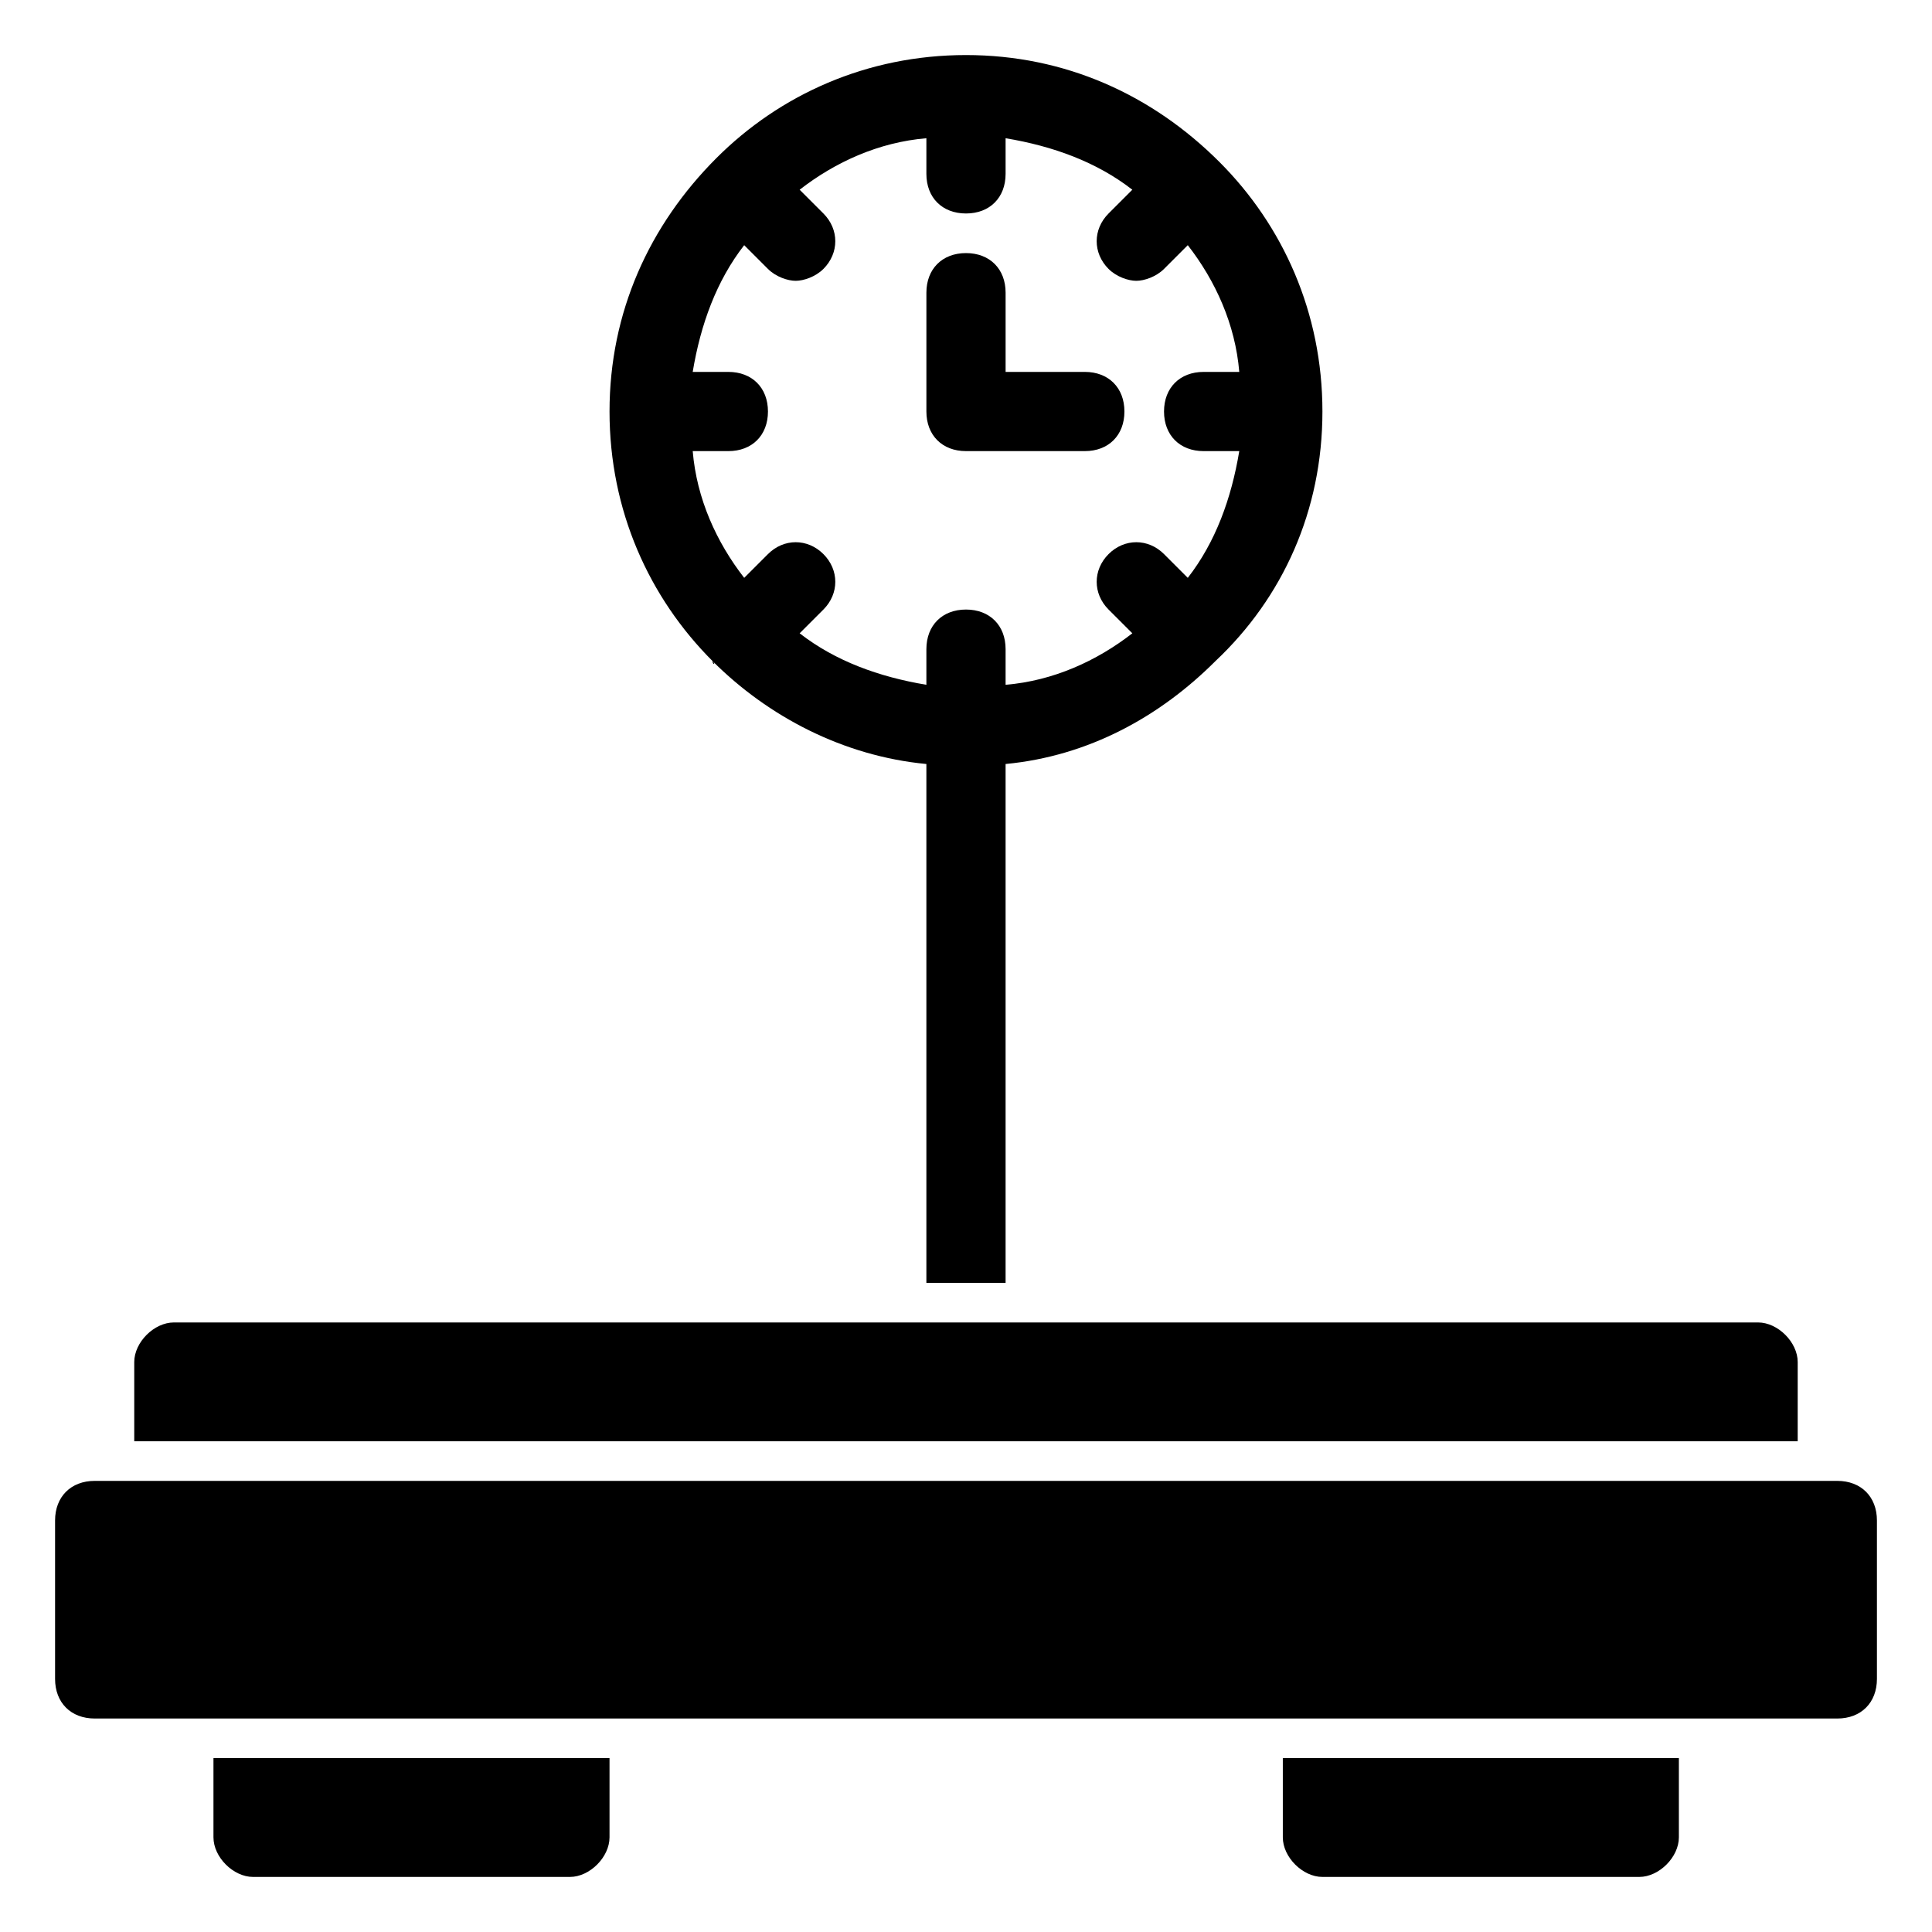
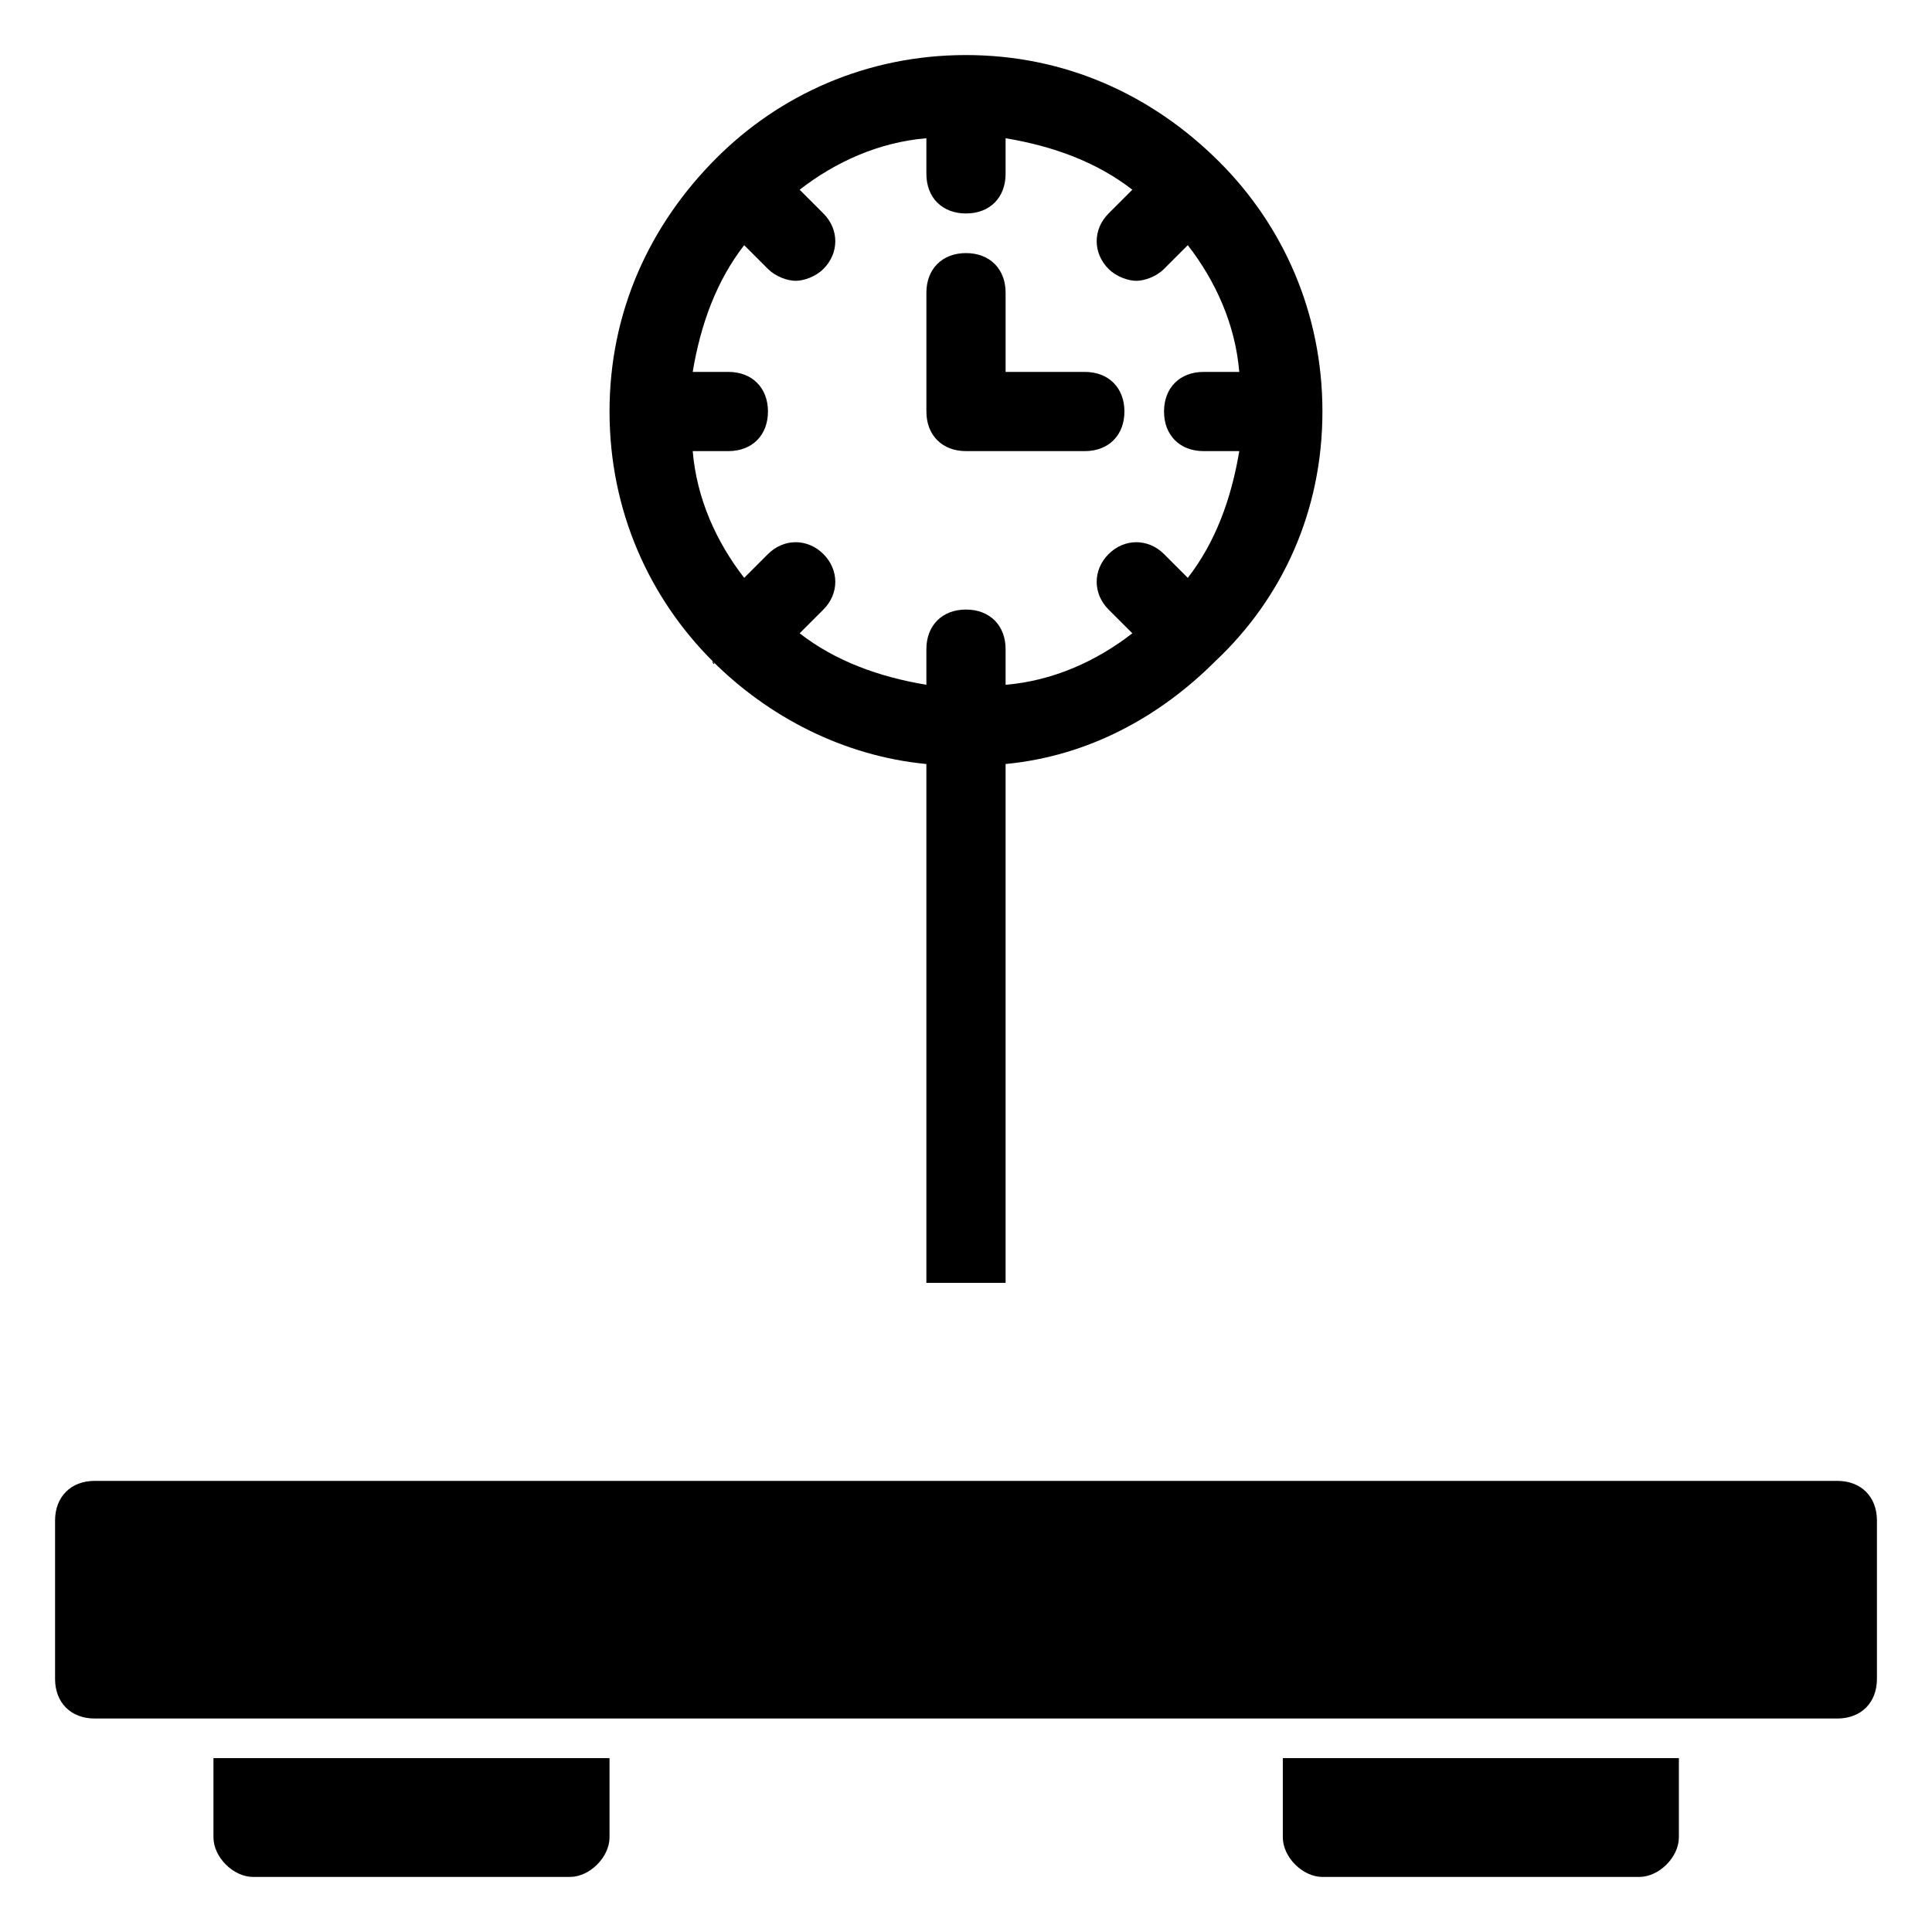
<svg xmlns="http://www.w3.org/2000/svg" fill="#000000" width="800px" height="800px" version="1.1" viewBox="144 144 512 512">
  <g>
    <path d="m200.57 630.91c0 5.246 5.246 10.496 10.496 10.496h83.969c5.246 0 10.496-5.246 10.496-10.496v-20.992h-104.96z" />
    <path d="m483.96 630.91c0 5.246 5.246 10.496 10.496 10.496h83.969c5.246 0 10.496-5.246 10.496-10.496v-20.992h-104.96z" />
    <path d="m630.91 536.45h-461.82c-6.297 0-10.496 4.199-10.496 10.496v41.984c0 6.297 4.199 10.496 10.496 10.496h461.82c6.297 0 10.496-4.199 10.496-10.496v-41.984c0-6.297-4.199-10.496-10.496-10.496z" />
-     <path d="m620.41 504.96c0-5.246-5.246-10.496-10.496-10.496h-419.84c-5.246 0-10.496 5.246-10.496 10.496v20.992h440.83z" />
    <path d="m332.82 319.18v0c0 1.051 1.051 1.051 0 0 14.695 14.695 34.637 25.191 56.68 27.289v137.5h20.992v-137.5c22.043-2.098 40.934-12.594 55.629-27.289 17.84-16.793 28.336-39.887 28.336-66.125 0-26.238-10.496-49.332-27.289-66.125-17.844-17.844-40.934-28.34-67.172-28.34s-49.332 10.496-66.125 27.289c-17.844 17.844-28.34 40.934-28.34 67.176 0 26.238 10.496 49.332 27.289 66.125zm4.199-76.621h-9.445c2.098-12.594 6.297-24.141 13.645-33.586l6.297 6.297c2.098 2.098 5.246 3.148 7.348 3.148 2.098 0 5.246-1.051 7.348-3.148 4.199-4.199 4.199-10.496 0-14.695l-6.297-6.297c9.445-7.348 20.992-12.594 33.586-13.645v9.445c0 6.297 4.199 10.496 10.496 10.496s10.496-4.199 10.496-10.496v-9.445c12.594 2.098 24.141 6.297 33.586 13.645l-6.297 6.297c-4.199 4.199-4.199 10.496 0 14.695 2.098 2.098 5.246 3.148 7.348 3.148 2.098 0 5.246-1.051 7.348-3.148l6.297-6.297c7.348 9.445 12.594 20.992 13.645 33.586h-9.445c-6.297 0-10.496 4.199-10.496 10.496 0 6.297 4.199 10.496 10.496 10.496h9.445c-2.098 12.594-6.297 24.141-13.645 33.586l-6.297-6.297c-4.199-4.199-10.496-4.199-14.695 0-4.199 4.199-4.199 10.496 0 14.695l6.297 6.297c-9.445 7.348-20.992 12.594-33.586 13.645v-9.445c0-6.297-4.199-10.496-10.496-10.496s-10.496 4.199-10.496 10.496v9.445c-12.594-2.098-24.141-6.297-33.586-13.645l6.297-6.297c4.199-4.199 4.199-10.496 0-14.695-4.199-4.199-10.496-4.199-14.695 0l-6.297 6.297c-7.348-9.445-12.594-20.992-13.645-33.586h9.445c6.297 0 10.496-4.199 10.496-10.496 0-6.297-4.199-10.496-10.496-10.496z" />
    <path d="m400 263.55h31.488c6.297 0 10.496-4.199 10.496-10.496 0-6.297-4.199-10.496-10.496-10.496h-20.992v-20.992c0-6.297-4.199-10.496-10.496-10.496s-10.496 4.199-10.496 10.496v31.488c0 6.297 4.195 10.496 10.496 10.496z" />
  </g>
</svg>